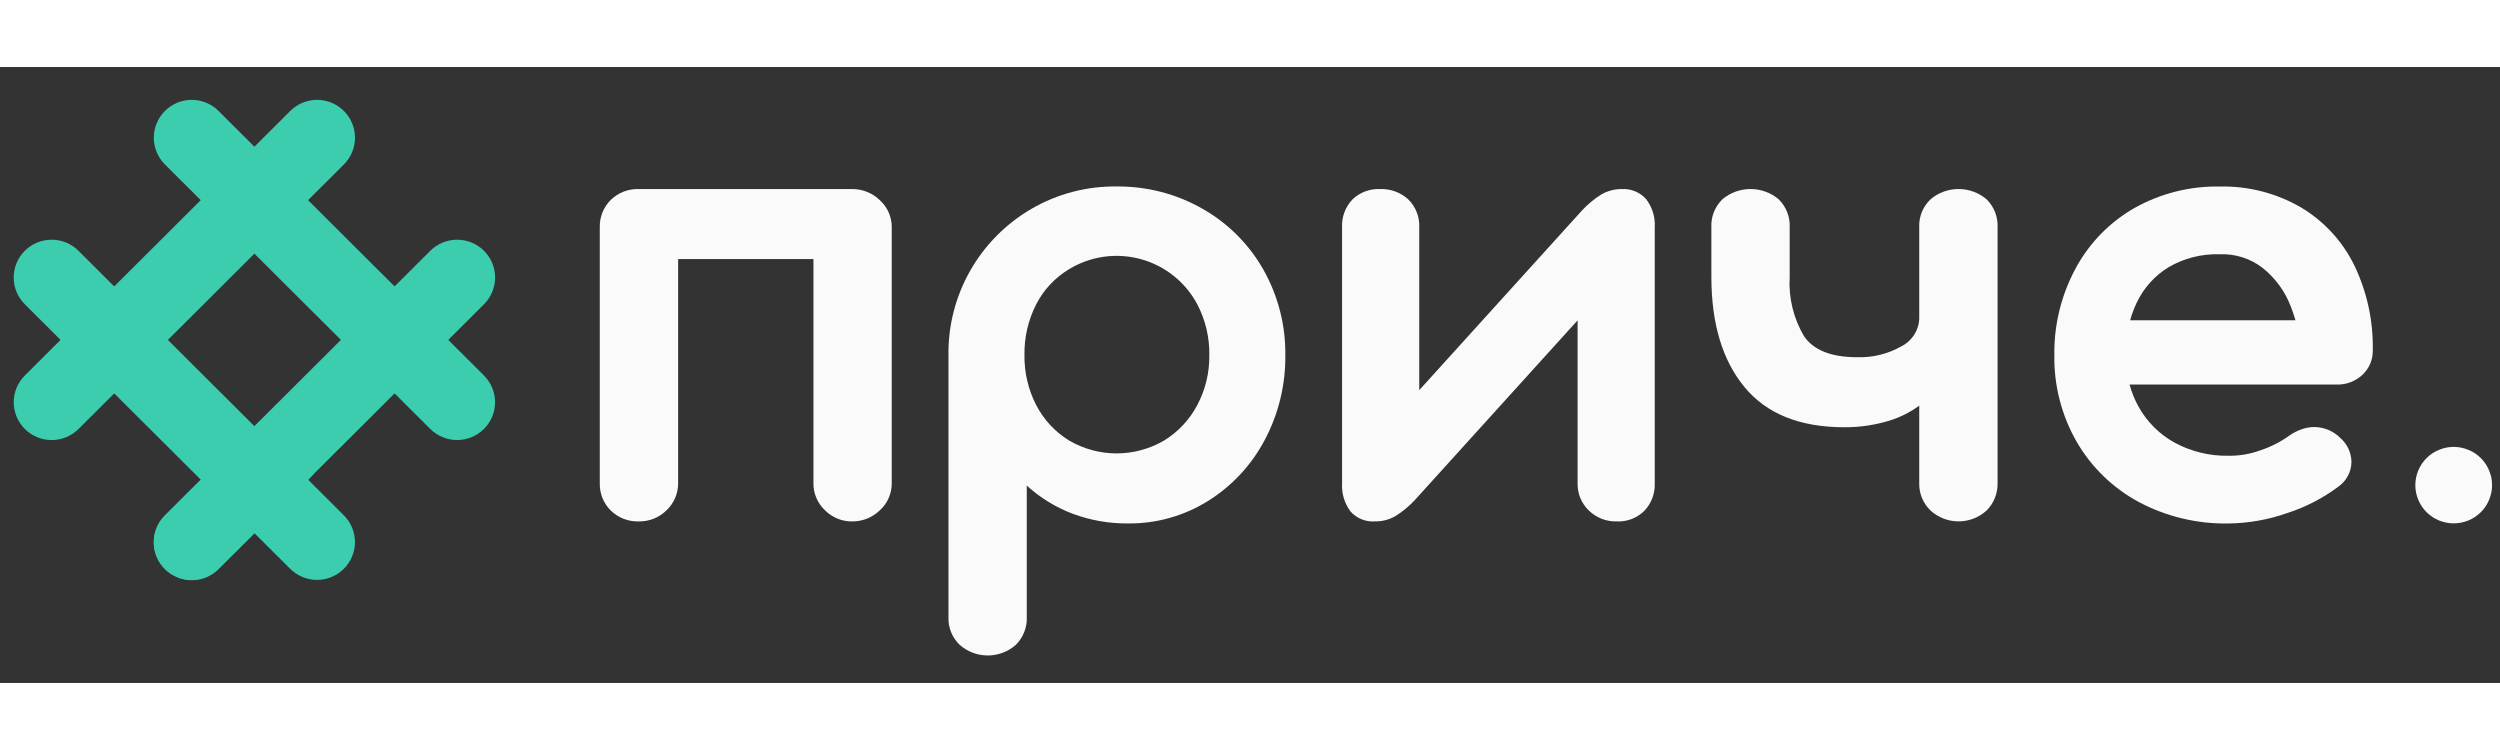
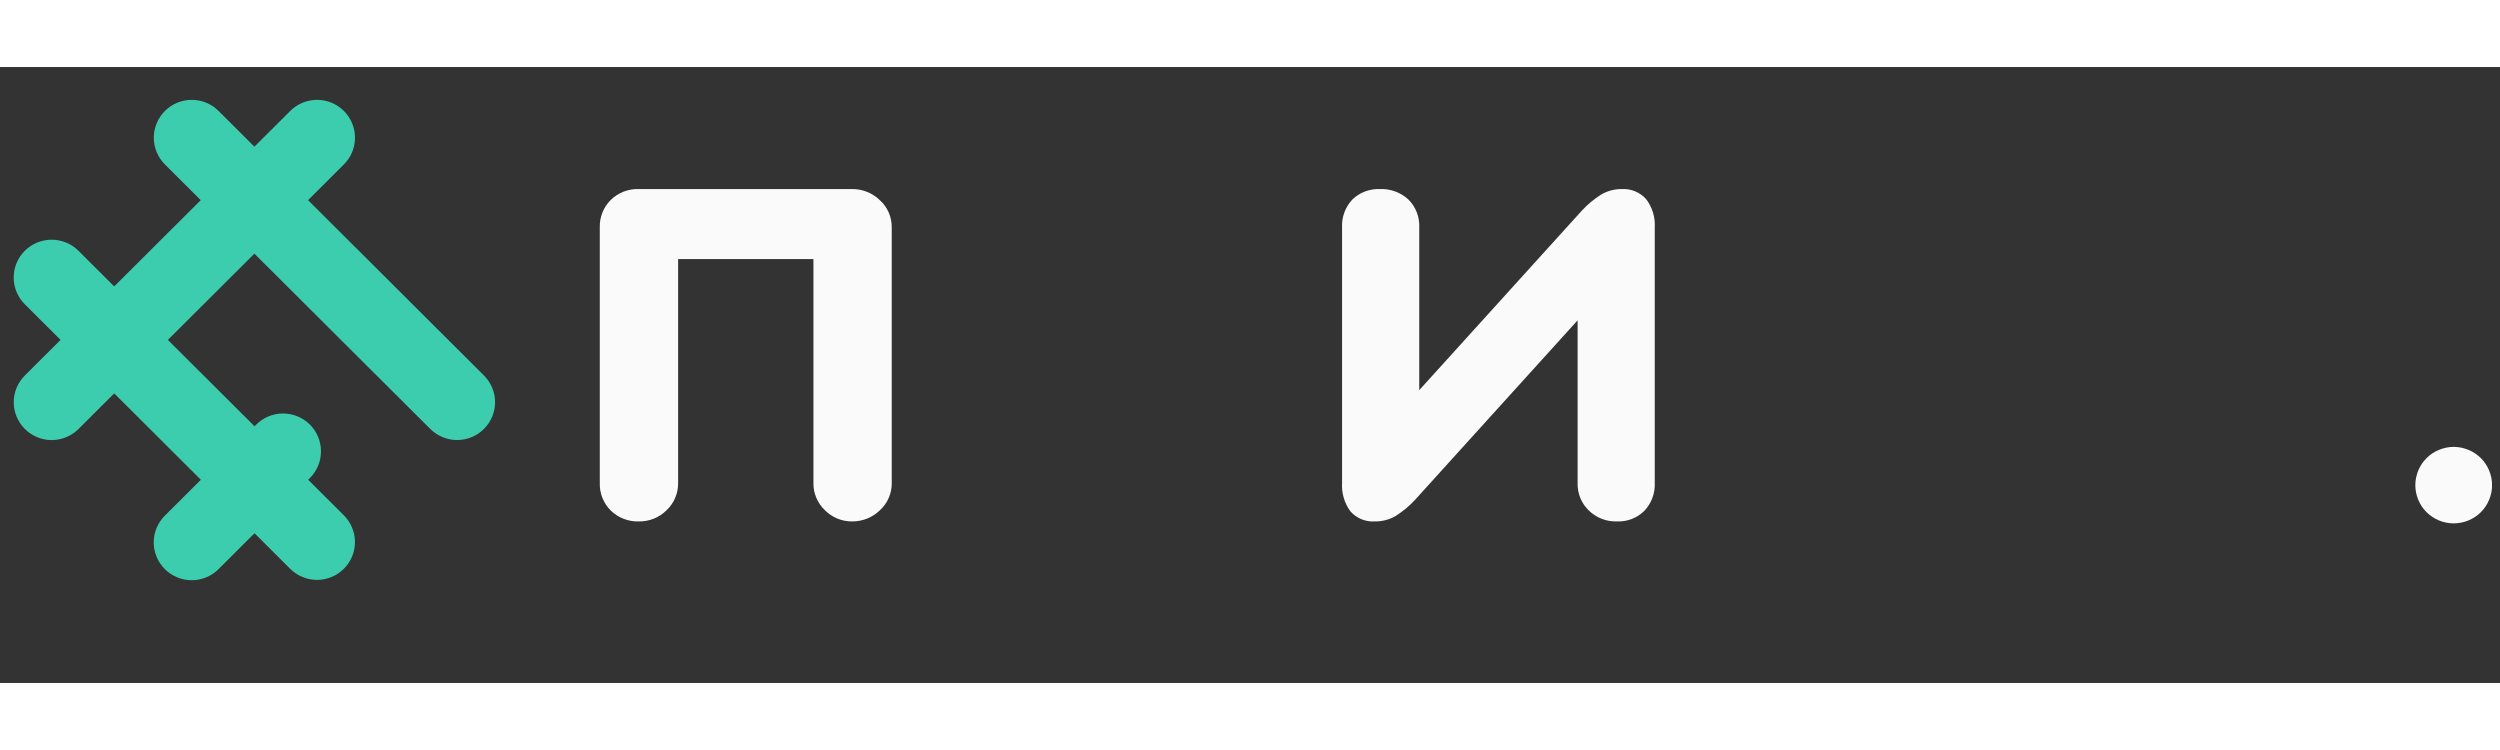
<svg xmlns="http://www.w3.org/2000/svg" width="50" height="15" viewBox="0 0 69 17" fill="none">
  <rect x="0" y="0" width="69" height="17" fill="#333333" stroke="none" />
  <g clip-path="url(#clip0_10585_28228)">
-     <path d="M4.552 13.85C4.355 13.654 4.245 13.388 4.245 13.111C4.245 12.835 4.355 12.569 4.552 12.373L11.877 5.071C12.073 4.876 12.339 4.766 12.617 4.766C12.895 4.766 13.161 4.876 13.358 5.071C13.554 5.267 13.665 5.533 13.665 5.81C13.665 6.086 13.554 6.352 13.358 6.548L6.033 13.85C5.836 14.045 5.57 14.155 5.292 14.155C5.015 14.155 4.748 14.045 4.552 13.85Z" fill="#3CCDAF" />
    <path d="M11.876 9.99L4.551 2.688C4.355 2.492 4.245 2.227 4.245 1.95C4.245 1.673 4.356 1.408 4.552 1.212C4.748 1.016 5.014 0.906 5.292 0.906C5.57 0.906 5.836 1.016 6.032 1.212L13.357 8.513C13.553 8.709 13.664 8.975 13.664 9.251C13.664 9.528 13.553 9.794 13.357 9.989C13.161 10.185 12.894 10.295 12.617 10.295C12.339 10.295 12.073 10.185 11.876 9.99L11.876 9.99Z" fill="#3CCDAF" />
    <path d="M0.686 9.99C0.489 9.794 0.379 9.528 0.379 9.252C0.379 8.975 0.489 8.709 0.686 8.513L8.011 1.212C8.207 1.016 8.473 0.906 8.751 0.906C9.029 0.906 9.295 1.016 9.491 1.212C9.687 1.408 9.798 1.673 9.798 1.95C9.798 2.227 9.688 2.492 9.492 2.688L2.167 9.99C1.97 10.185 1.704 10.296 1.426 10.296C1.148 10.296 0.882 10.185 0.686 9.99Z" fill="#3CCDAF" />
    <path d="M8.009 13.849L0.684 6.547C0.488 6.351 0.378 6.086 0.378 5.809C0.378 5.532 0.488 5.267 0.685 5.071C0.881 4.876 1.147 4.766 1.425 4.766C1.702 4.766 1.969 4.875 2.165 5.071L9.49 12.373C9.687 12.569 9.797 12.834 9.797 13.111C9.797 13.388 9.687 13.653 9.49 13.849C9.294 14.045 9.027 14.155 8.75 14.155C8.472 14.155 8.206 14.045 8.009 13.849Z" fill="#3CCDAF" />
    <path d="M4.55 13.858C4.353 13.662 4.243 13.397 4.243 13.12C4.243 12.843 4.353 12.578 4.55 12.382L7.073 9.867C7.269 9.672 7.535 9.562 7.813 9.562C8.09 9.563 8.356 9.673 8.553 9.868C8.749 10.064 8.859 10.329 8.859 10.606C8.859 10.882 8.75 11.148 8.554 11.343L6.031 13.858C5.834 14.054 5.568 14.164 5.29 14.164C5.013 14.164 4.746 14.054 4.55 13.858Z" fill="#3CCDAF" />
    <path d="M68.603 12.126C68.641 12.068 68.674 12.007 68.7 11.944C68.726 11.88 68.746 11.814 68.761 11.747C68.788 11.61 68.788 11.47 68.761 11.333C68.746 11.266 68.726 11.2 68.7 11.136C68.674 11.072 68.641 11.011 68.603 10.954C68.565 10.896 68.52 10.842 68.471 10.793C68.422 10.744 68.368 10.701 68.31 10.662C68.253 10.624 68.191 10.591 68.127 10.566C68.063 10.539 67.997 10.519 67.929 10.505C67.793 10.477 67.652 10.477 67.515 10.505C67.448 10.519 67.381 10.539 67.317 10.566C67.253 10.591 67.192 10.624 67.134 10.662C67.076 10.701 67.023 10.744 66.974 10.793C66.924 10.842 66.88 10.896 66.841 10.954C66.803 11.011 66.771 11.072 66.744 11.136C66.718 11.2 66.698 11.266 66.684 11.333C66.656 11.47 66.656 11.61 66.684 11.747C66.698 11.814 66.718 11.88 66.744 11.944C66.771 12.007 66.803 12.068 66.841 12.126C66.88 12.184 66.924 12.238 66.974 12.287C67.072 12.384 67.189 12.462 67.317 12.515C67.381 12.541 67.448 12.561 67.515 12.574C67.652 12.602 67.793 12.602 67.929 12.574C67.997 12.561 68.063 12.541 68.127 12.515C68.191 12.489 68.253 12.456 68.31 12.418C68.368 12.379 68.422 12.335 68.471 12.287C68.52 12.238 68.565 12.184 68.603 12.126Z" fill="#FAFAFA" />
    <path d="M17.635 12.541C17.776 12.543 17.917 12.517 18.048 12.464C18.179 12.411 18.298 12.332 18.398 12.232C18.5 12.135 18.582 12.019 18.636 11.889C18.691 11.76 18.718 11.62 18.716 11.479V5.301H22.451V11.479C22.448 11.62 22.475 11.76 22.53 11.889C22.585 12.019 22.666 12.136 22.768 12.232C22.866 12.331 22.982 12.409 23.11 12.462C23.239 12.515 23.376 12.542 23.515 12.541C23.658 12.543 23.799 12.516 23.932 12.463C24.064 12.41 24.184 12.332 24.286 12.232C24.391 12.137 24.474 12.02 24.53 11.89C24.586 11.761 24.614 11.621 24.612 11.479V4.429C24.614 4.288 24.586 4.148 24.53 4.018C24.474 3.889 24.391 3.772 24.286 3.677C24.184 3.577 24.064 3.499 23.932 3.446C23.799 3.393 23.658 3.366 23.515 3.368H17.635C17.491 3.363 17.348 3.387 17.214 3.438C17.081 3.49 16.959 3.569 16.856 3.669C16.756 3.768 16.678 3.887 16.626 4.018C16.574 4.149 16.55 4.289 16.554 4.429V11.479C16.55 11.62 16.574 11.76 16.626 11.891C16.678 12.022 16.756 12.14 16.856 12.24C16.959 12.34 17.081 12.419 17.214 12.47C17.348 12.522 17.491 12.546 17.635 12.541Z" fill="#FAFAFA" />
-     <path d="M31.136 12.597C31.914 12.605 32.678 12.39 33.337 11.979C33.999 11.568 34.539 10.988 34.903 10.3C35.288 9.579 35.484 8.772 35.475 7.955C35.485 7.129 35.277 6.315 34.871 5.595C34.475 4.894 33.895 4.313 33.194 3.915C32.472 3.501 31.651 3.288 30.818 3.297C29.992 3.286 29.179 3.5 28.466 3.915C27.76 4.327 27.176 4.917 26.774 5.627C26.372 6.337 26.166 7.14 26.178 7.955V15.18C26.172 15.322 26.197 15.464 26.25 15.597C26.303 15.729 26.384 15.849 26.488 15.948C26.701 16.137 26.977 16.241 27.262 16.241C27.548 16.241 27.823 16.137 28.037 15.948C28.138 15.848 28.217 15.728 28.269 15.595C28.321 15.463 28.345 15.321 28.339 15.18V11.552C28.707 11.888 29.136 12.151 29.602 12.328C30.093 12.511 30.613 12.602 31.136 12.597ZM28.601 9.334C28.381 8.908 28.269 8.434 28.275 7.955C28.266 7.466 28.378 6.981 28.601 6.545C28.807 6.145 29.121 5.811 29.507 5.579C29.8 5.401 30.127 5.284 30.467 5.236C30.807 5.189 31.153 5.211 31.484 5.301C31.816 5.392 32.125 5.549 32.393 5.763C32.661 5.977 32.882 6.243 33.043 6.545C33.271 6.98 33.386 7.465 33.377 7.955C33.384 8.435 33.269 8.909 33.043 9.334C32.832 9.734 32.516 10.07 32.13 10.308C31.732 10.541 31.279 10.664 30.818 10.664C30.357 10.664 29.904 10.541 29.507 10.308C29.122 10.072 28.808 9.735 28.601 9.334Z" fill="#FAFAFA" />
    <path d="M43.542 11.48C43.538 11.621 43.563 11.762 43.616 11.893C43.67 12.024 43.75 12.142 43.852 12.24C43.953 12.339 44.074 12.417 44.206 12.469C44.339 12.521 44.48 12.545 44.623 12.541C44.763 12.548 44.903 12.525 45.035 12.475C45.166 12.424 45.285 12.347 45.385 12.248C45.482 12.146 45.557 12.025 45.606 11.893C45.655 11.761 45.678 11.621 45.671 11.48V4.43C45.689 4.148 45.605 3.87 45.433 3.646C45.35 3.552 45.247 3.479 45.131 3.431C45.016 3.383 44.891 3.362 44.766 3.368C44.565 3.365 44.367 3.418 44.193 3.519C43.994 3.644 43.812 3.796 43.653 3.97L39.171 8.918V4.43C39.178 4.287 39.155 4.143 39.103 4.01C39.051 3.876 38.972 3.754 38.869 3.654C38.658 3.46 38.378 3.357 38.09 3.368C37.95 3.362 37.811 3.384 37.679 3.433C37.548 3.482 37.429 3.557 37.328 3.654C37.23 3.757 37.154 3.879 37.105 4.012C37.055 4.146 37.034 4.288 37.041 4.43V11.48C37.024 11.76 37.105 12.038 37.272 12.264C37.356 12.359 37.46 12.433 37.577 12.481C37.694 12.529 37.821 12.55 37.947 12.541C38.148 12.544 38.346 12.492 38.52 12.391C38.719 12.265 38.901 12.114 39.06 11.94L43.542 6.991V11.48Z" fill="#FAFAFA" />
-     <path d="M53.281 12.239C53.492 12.433 53.769 12.54 54.056 12.54C54.343 12.54 54.619 12.433 54.831 12.239C54.93 12.14 55.009 12.021 55.06 11.89C55.112 11.759 55.137 11.619 55.133 11.479V4.429C55.14 4.285 55.117 4.142 55.065 4.008C55.013 3.875 54.933 3.753 54.831 3.652C54.615 3.468 54.34 3.367 54.056 3.367C53.772 3.367 53.497 3.468 53.281 3.652C53.177 3.752 53.095 3.873 53.041 4.007C52.988 4.141 52.964 4.285 52.971 4.429V6.932C52.968 7.094 52.92 7.251 52.833 7.388C52.746 7.525 52.624 7.636 52.478 7.708C52.107 7.92 51.683 8.024 51.255 8.009C50.545 8.009 50.057 7.816 49.792 7.431C49.499 6.936 49.361 6.365 49.395 5.791V4.429C49.403 4.285 49.379 4.142 49.327 4.008C49.275 3.875 49.196 3.753 49.093 3.652C48.876 3.468 48.6 3.367 48.315 3.367C48.029 3.367 47.753 3.468 47.536 3.652C47.433 3.753 47.354 3.874 47.301 4.008C47.249 4.142 47.226 4.285 47.234 4.429V5.791C47.234 7.08 47.538 8.094 48.148 8.833C48.757 9.572 49.676 9.942 50.905 9.942C51.325 9.944 51.743 9.883 52.145 9.76C52.441 9.669 52.721 9.529 52.971 9.346V11.479C52.967 11.62 52.992 11.761 53.046 11.892C53.099 12.023 53.179 12.141 53.281 12.239Z" fill="#FAFAFA" />
-     <path d="M61.499 12.598C62.052 12.592 62.599 12.496 63.12 12.313C63.629 12.15 64.107 11.904 64.535 11.584C64.646 11.508 64.737 11.406 64.8 11.287C64.864 11.169 64.898 11.037 64.9 10.903C64.899 10.774 64.87 10.648 64.815 10.531C64.76 10.415 64.681 10.312 64.583 10.229C64.397 10.045 64.146 9.94 63.883 9.936C63.759 9.936 63.635 9.957 63.518 10C63.399 10.043 63.287 10.101 63.184 10.174C62.941 10.348 62.673 10.484 62.389 10.578C62.105 10.683 61.803 10.734 61.499 10.728C60.987 10.738 60.48 10.615 60.029 10.372C59.608 10.143 59.261 9.799 59.028 9.382C58.919 9.187 58.834 8.979 58.776 8.764H64.487C64.752 8.772 65.009 8.675 65.203 8.495C65.296 8.408 65.37 8.302 65.419 8.185C65.469 8.067 65.492 7.941 65.489 7.813C65.504 7.006 65.33 6.205 64.98 5.476C64.656 4.812 64.145 4.256 63.51 3.876C62.828 3.48 62.05 3.28 61.261 3.298C60.438 3.284 59.626 3.489 58.909 3.892C58.223 4.285 57.662 4.861 57.288 5.556C56.89 6.293 56.687 7.119 56.7 7.956C56.687 8.794 56.901 9.621 57.319 10.348C57.724 11.047 58.316 11.62 59.028 12.004C59.788 12.408 60.638 12.613 61.499 12.598ZM58.972 6.506C59.164 6.1 59.47 5.758 59.855 5.524C60.281 5.276 60.768 5.152 61.261 5.168C61.691 5.149 62.114 5.284 62.453 5.548C62.805 5.83 63.074 6.202 63.232 6.625C63.278 6.742 63.319 6.864 63.355 6.989H58.792C58.838 6.823 58.898 6.662 58.972 6.506Z" fill="#FAFAFA" />
  </g>
  <defs>
    <clipPath id="clip0_10585_28228">
      <rect width="68.4" height="15.331" fill="white" transform="translate(0.379 0.906)" />
    </clipPath>
  </defs>
</svg>